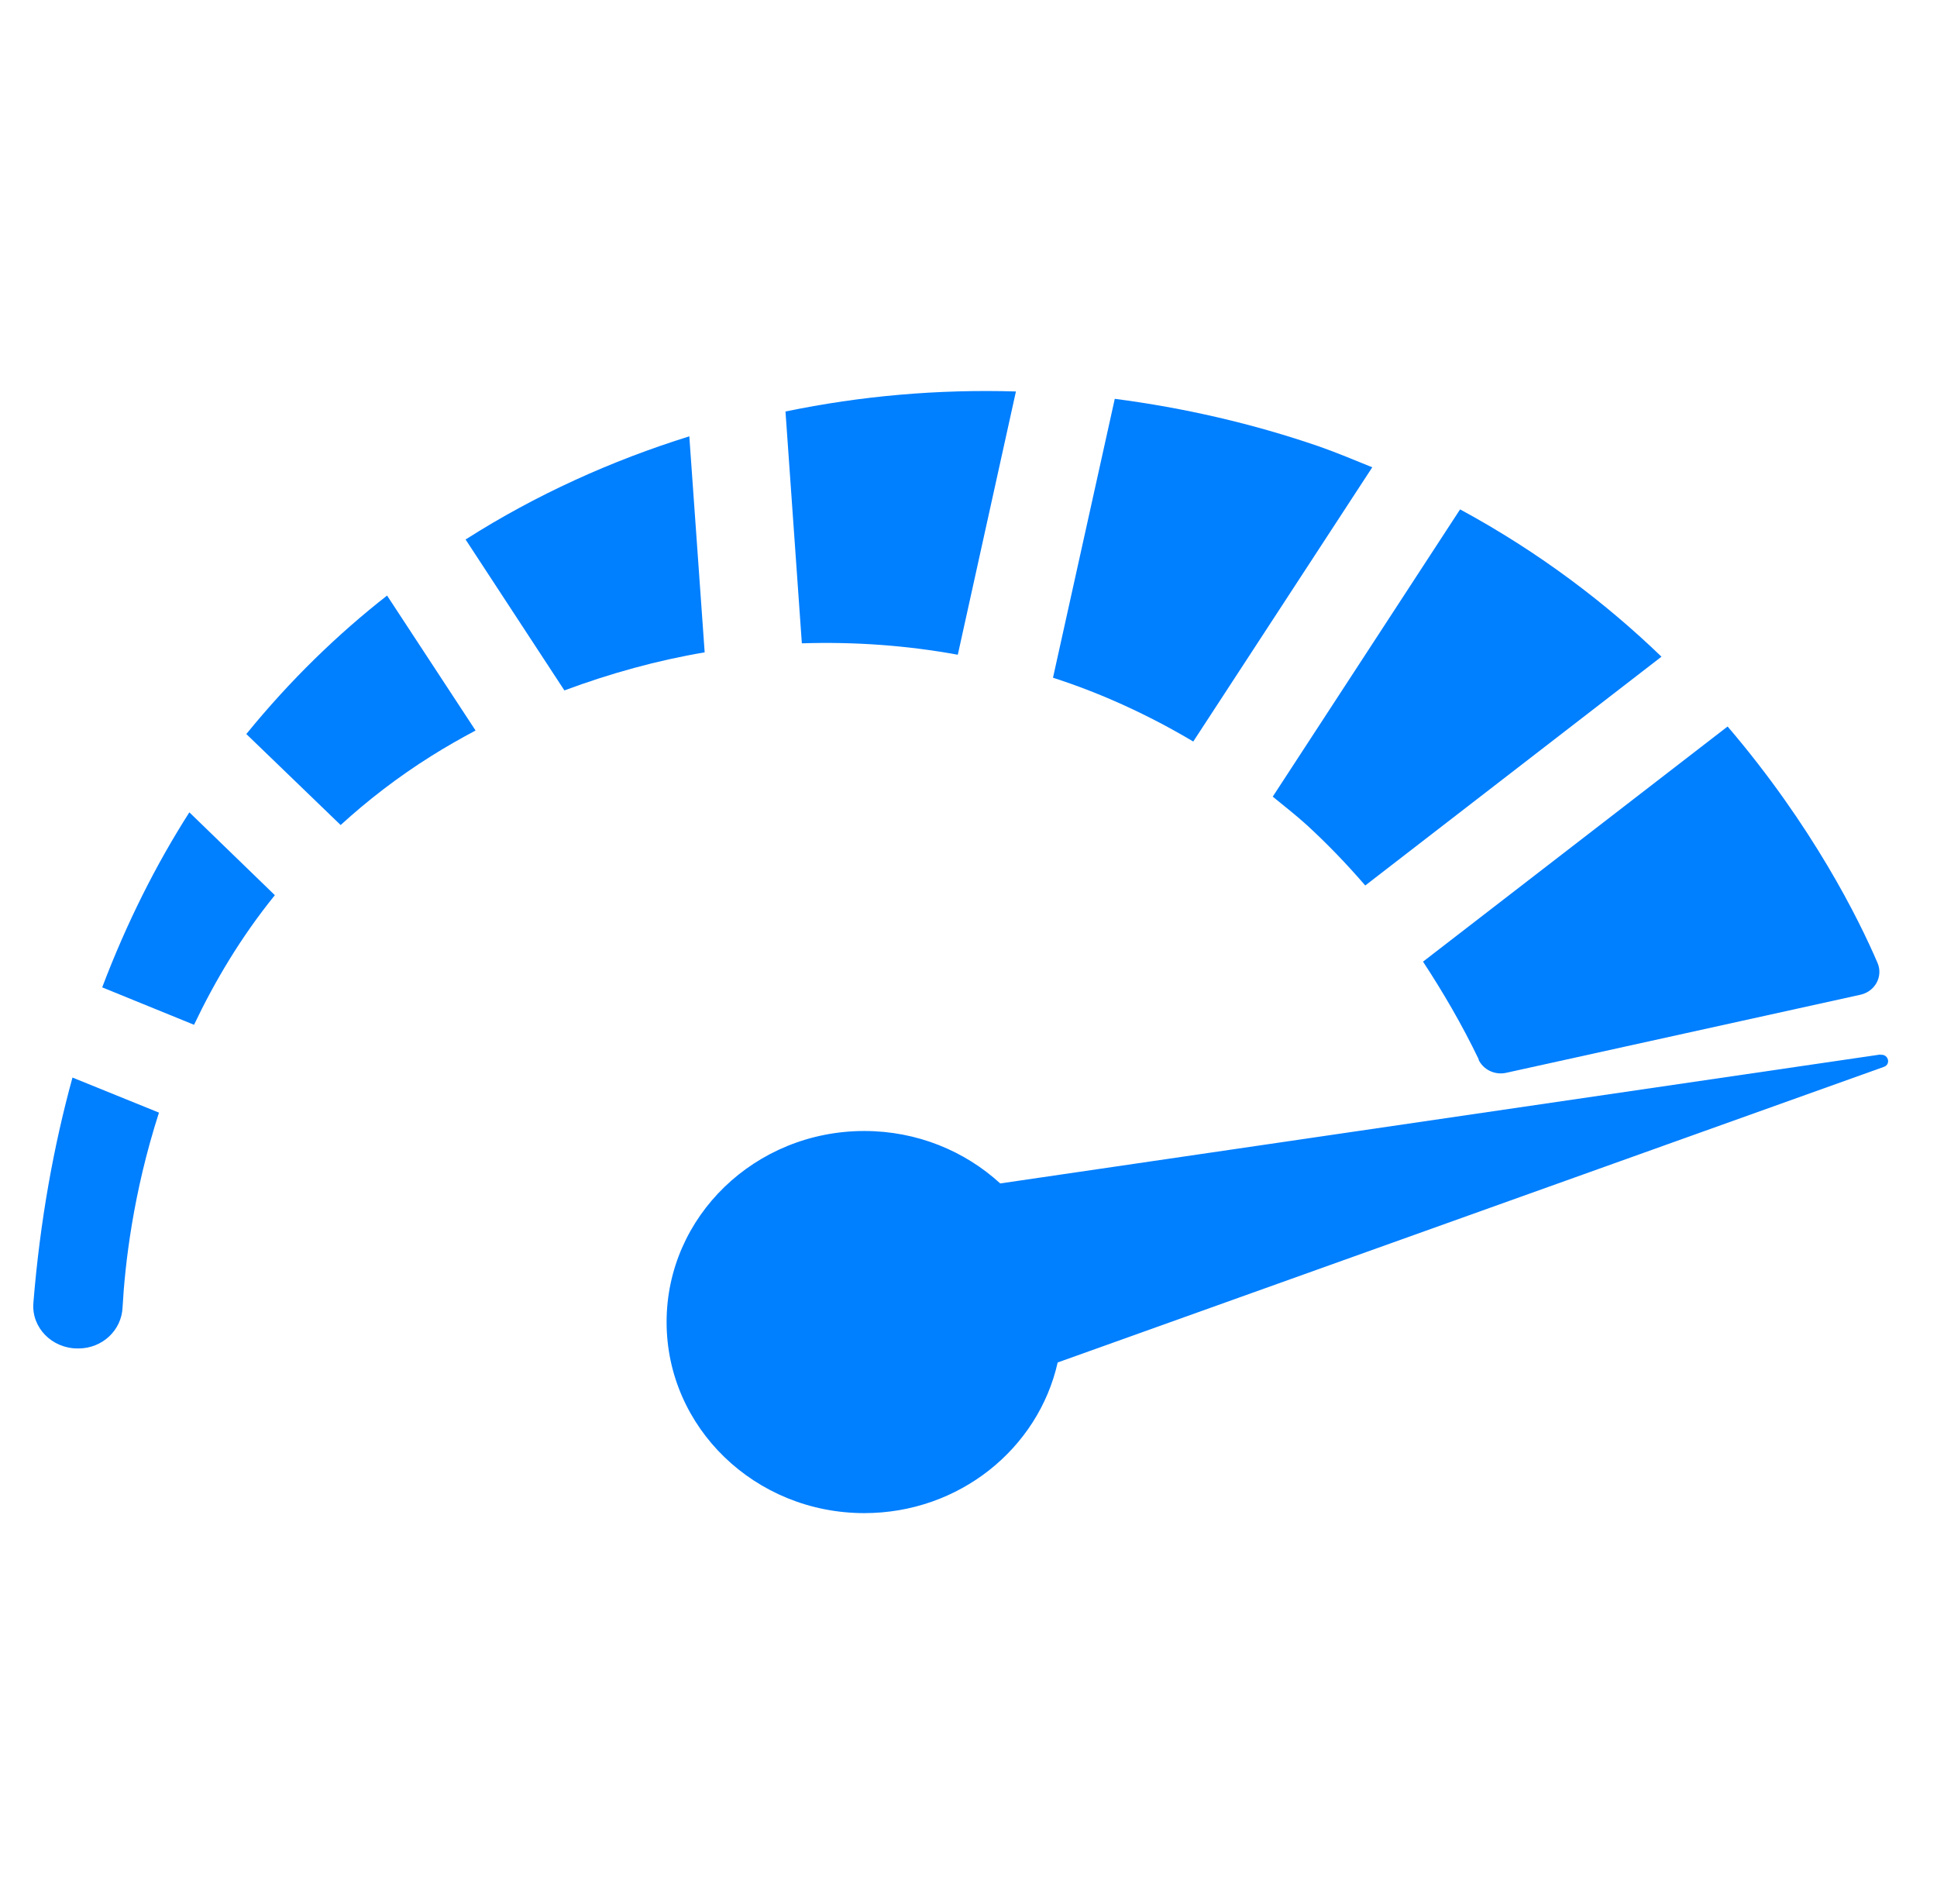
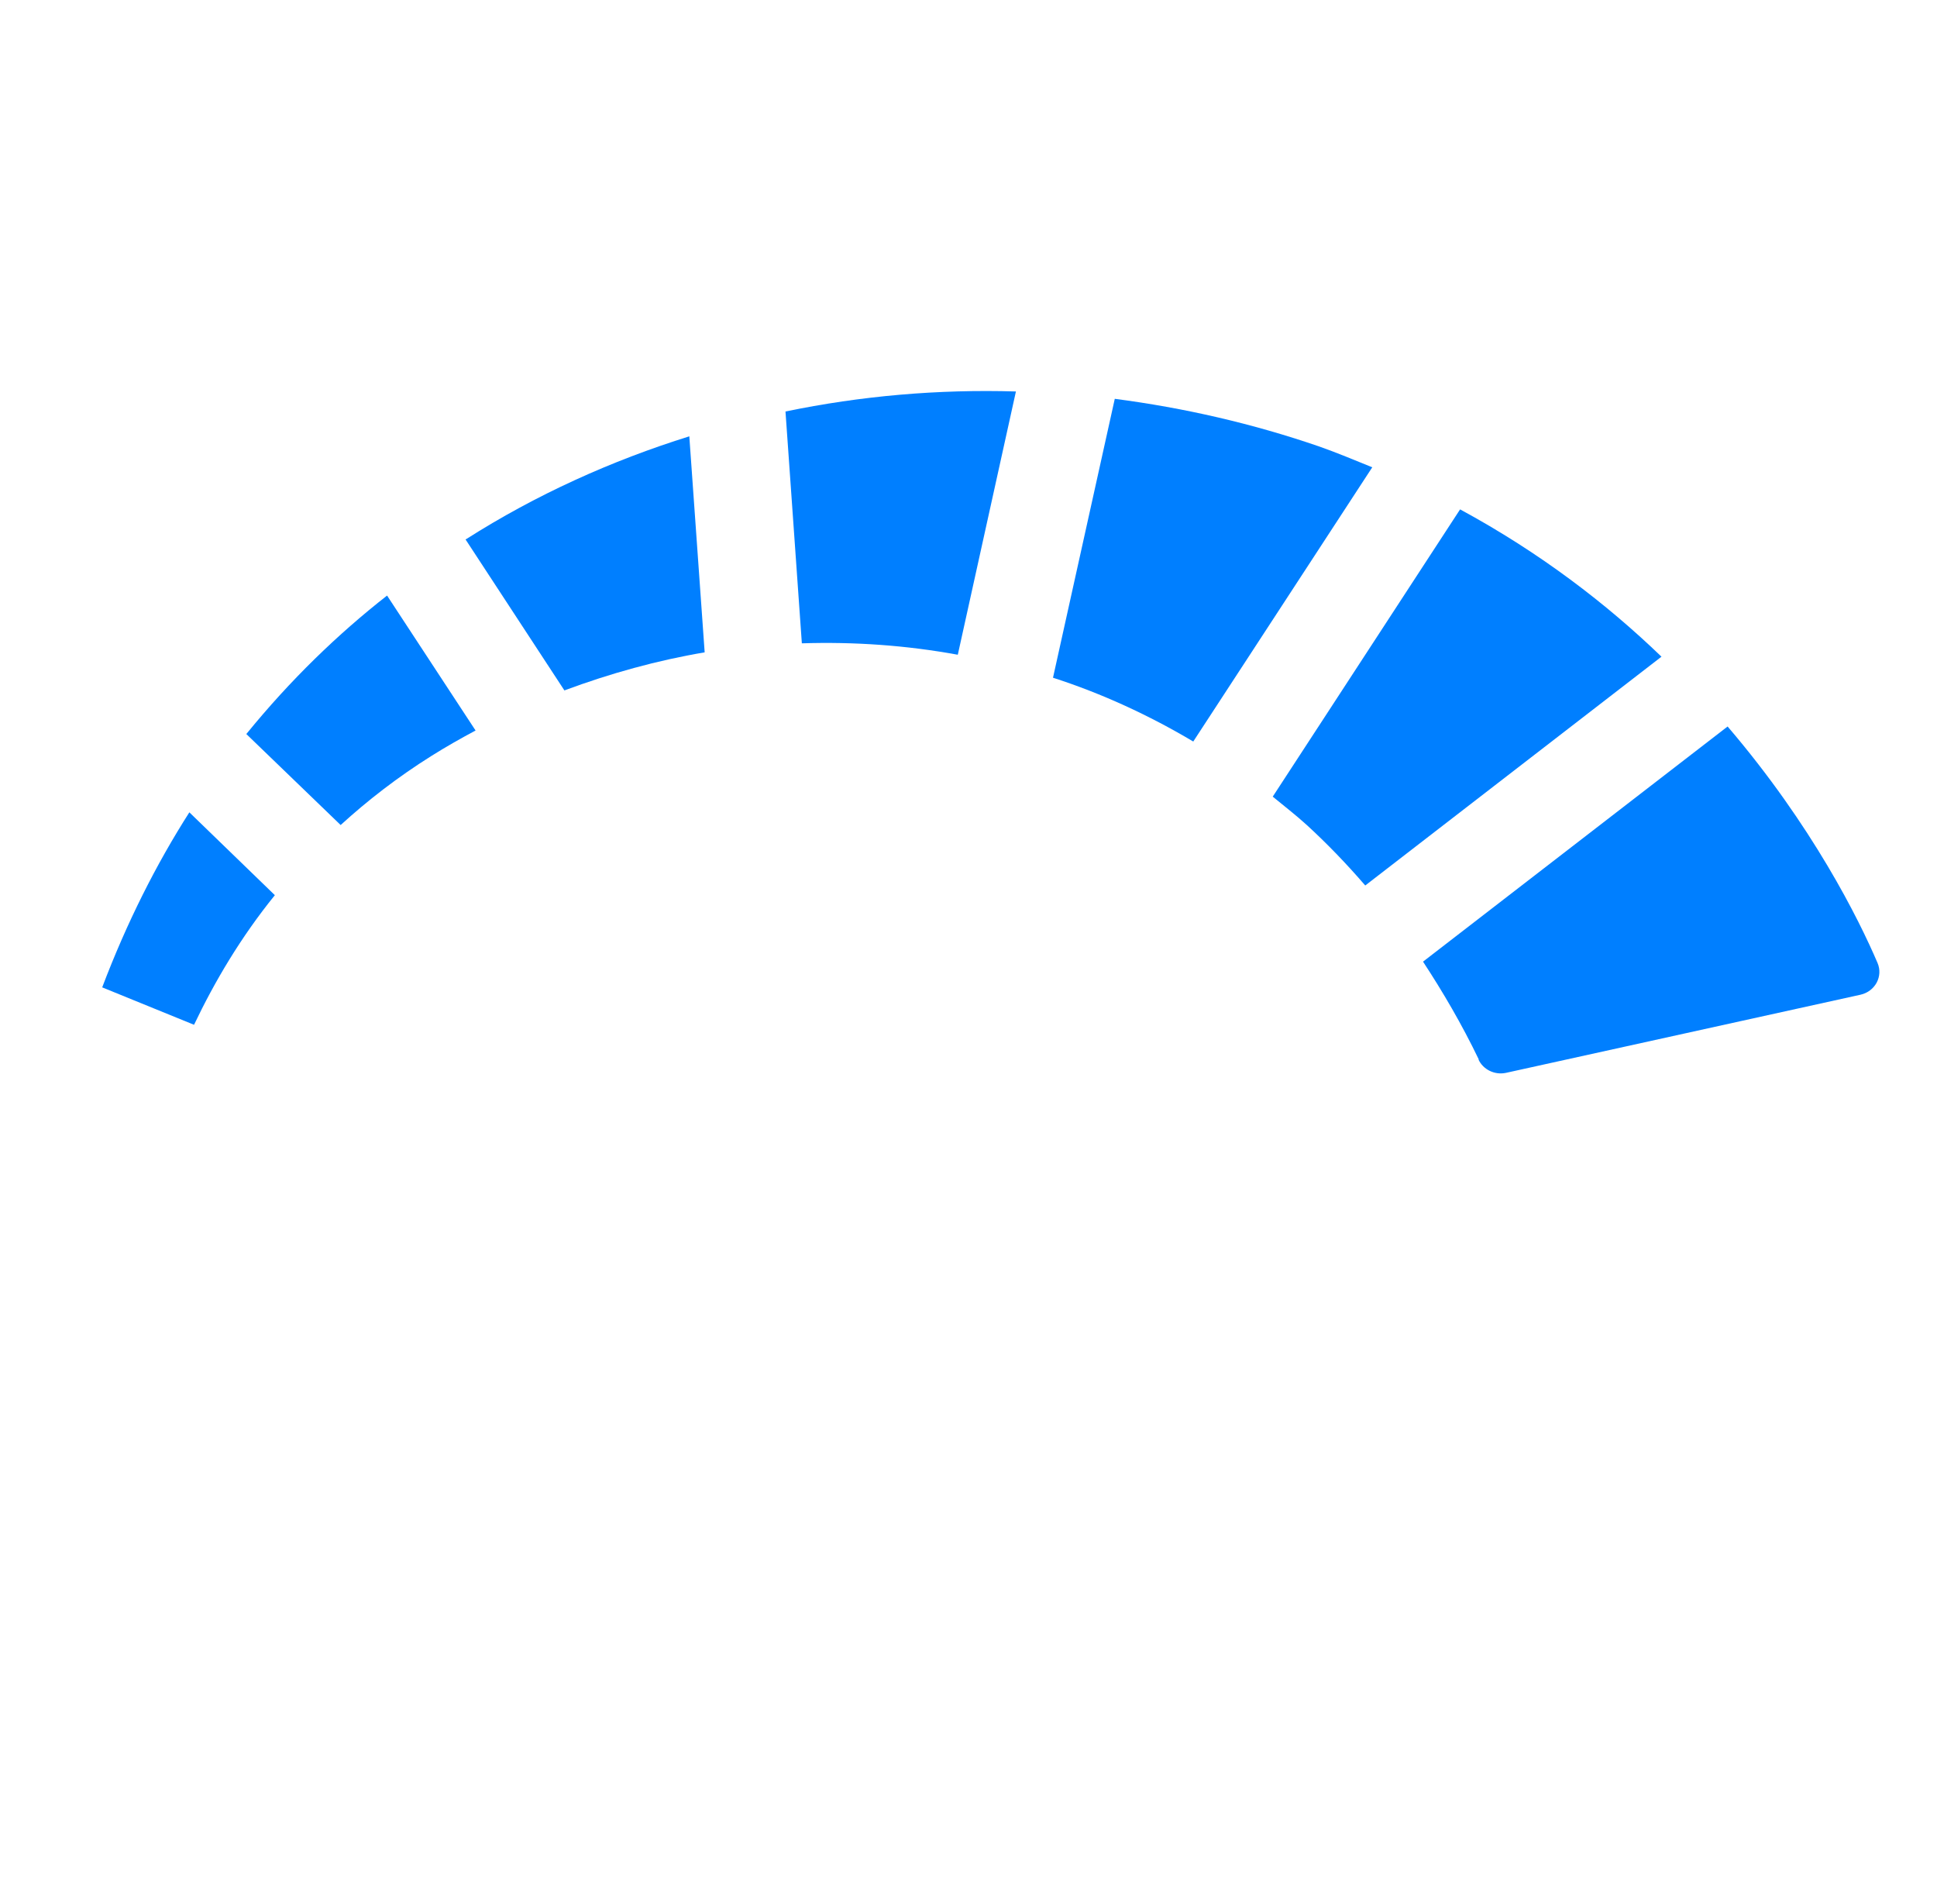
<svg xmlns="http://www.w3.org/2000/svg" id="Layer_1" version="1.1" viewBox="0 0 58 57">
  <defs>
    <style>
      .st0 {
        fill: #007fff;
      }
    </style>
  </defs>
-   <path class="st0" d="M56.31,31.57l-26.36,3.86c-1.06-.97-2.49-1.57-4.07-1.57-3.27,0-5.92,2.56-5.92,5.72s2.65,5.72,5.92,5.72c2.84,0,5.21-1.93,5.79-4.51l24.74-8.85c.22-.08.13-.39-.1-.36Z" />
  <path class="st0" d="M41.09,13.99c-.52-.21-1.04-.43-1.58-.62-2-.69-4.06-1.16-6.13-1.43l-1.85,8.35c1.46.47,2.87,1.12,4.2,1.91l5.36-8.21Z" />
  <path class="st0" d="M20.65,13.06c-2.34.73-4.6,1.75-6.69,3.08,0,0-.01,0-.02.01l2.96,4.52c1.37-.51,2.78-.9,4.2-1.14l-.46-6.47Z" />
  <path class="st0" d="M39.13,24.7c.6.55,1.18,1.15,1.75,1.81l8.87-6.85c-1.64-1.58-3.63-3.11-6.03-4.41l-5.61,8.6c.34.28.69.55,1.02.85Z" />
  <path class="st0" d="M44.27,31.72c.14.3.48.47.82.4l10.62-2.34c.44-.1.68-.55.51-.95-.56-1.31-1.95-4.11-4.49-7.08l-9.12,7.04c.59.9,1.16,1.87,1.67,2.93Z" />
  <path class="st0" d="M7.37,21.97l2.83,2.73c.8-.73,1.7-1.43,2.72-2.07.43-.27.87-.52,1.32-.76l-2.65-4.04c-1.47,1.15-2.89,2.52-4.21,4.14Z" />
  <path class="st0" d="M28.68,19.6l1.74-7.88c-2.32-.07-4.64.13-6.9.6l.49,6.94c1.57-.05,3.13.06,4.66.34Z" />
-   <path class="st0" d="M1,39.01c-.06.74.56,1.36,1.32,1.36h.03c.71,0,1.29-.54,1.32-1.23.07-1.27.31-3.41,1.09-5.83l-2.59-1.05c-.56,2.04-.97,4.28-1.17,6.74Z" />
  <path class="st0" d="M3.06,29.56l2.75,1.12c.62-1.3,1.4-2.62,2.42-3.88l-2.56-2.48c-.99,1.55-1.87,3.29-2.61,5.24Z" />
</svg>